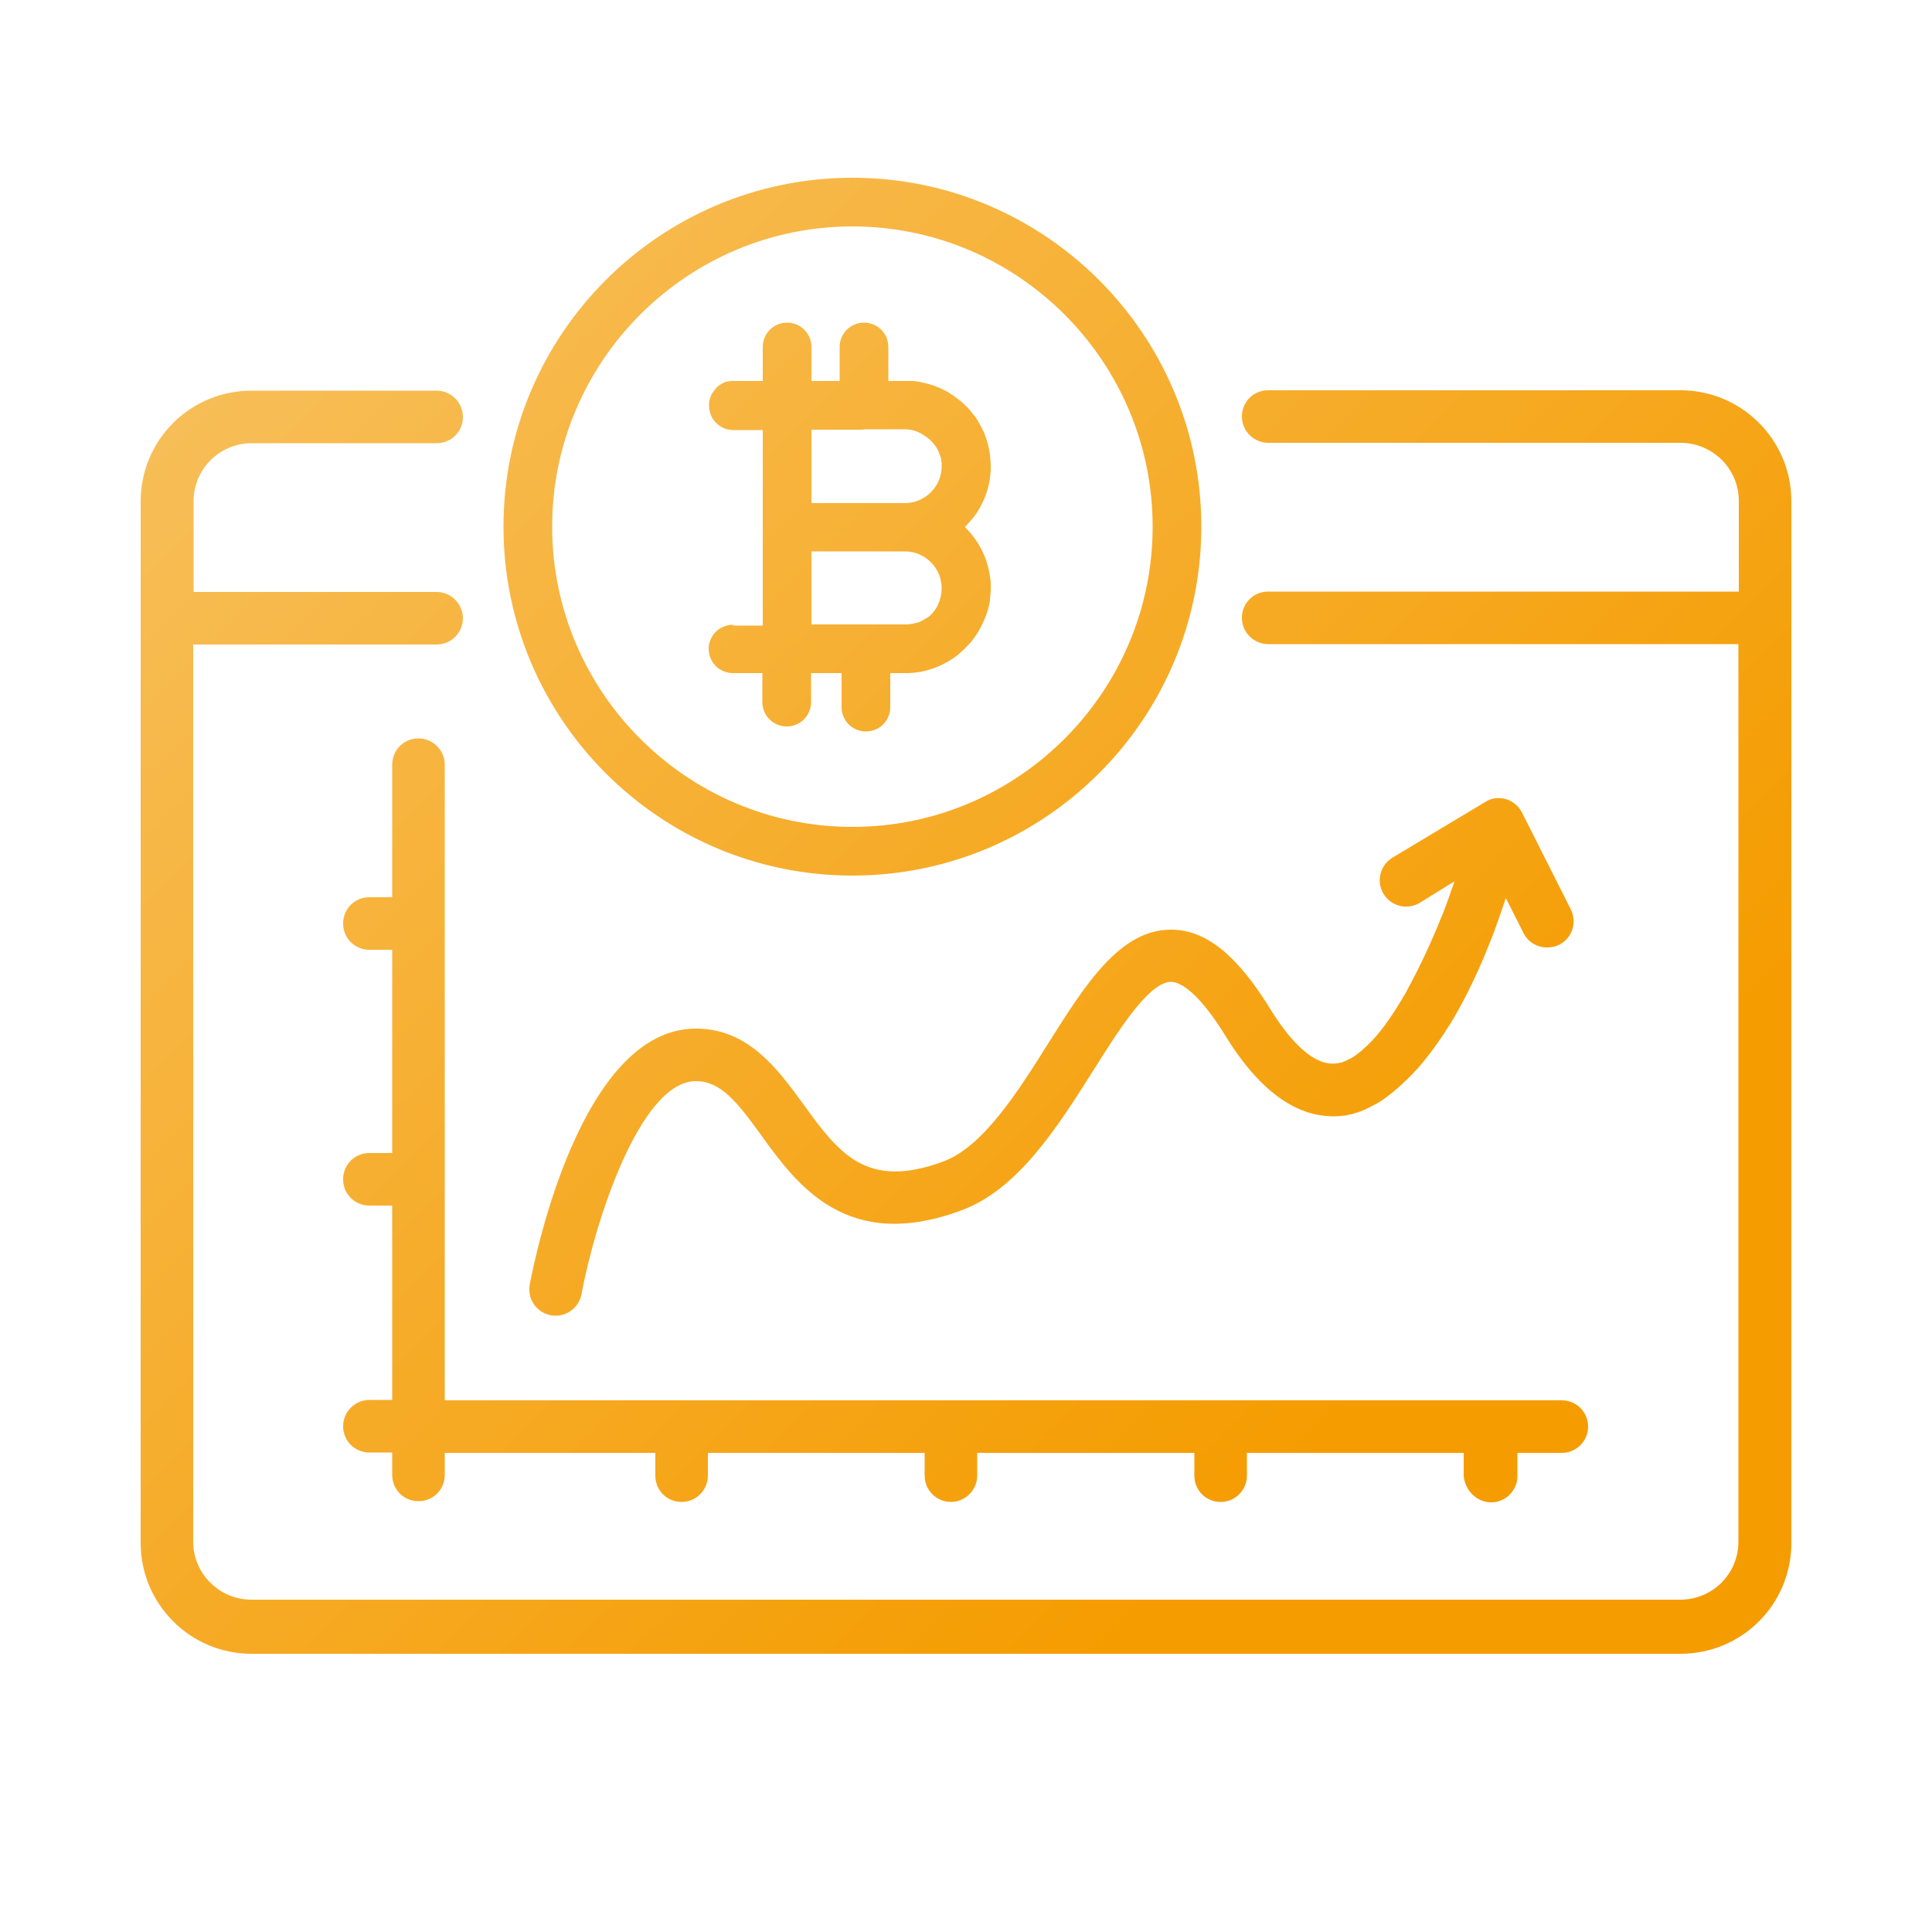
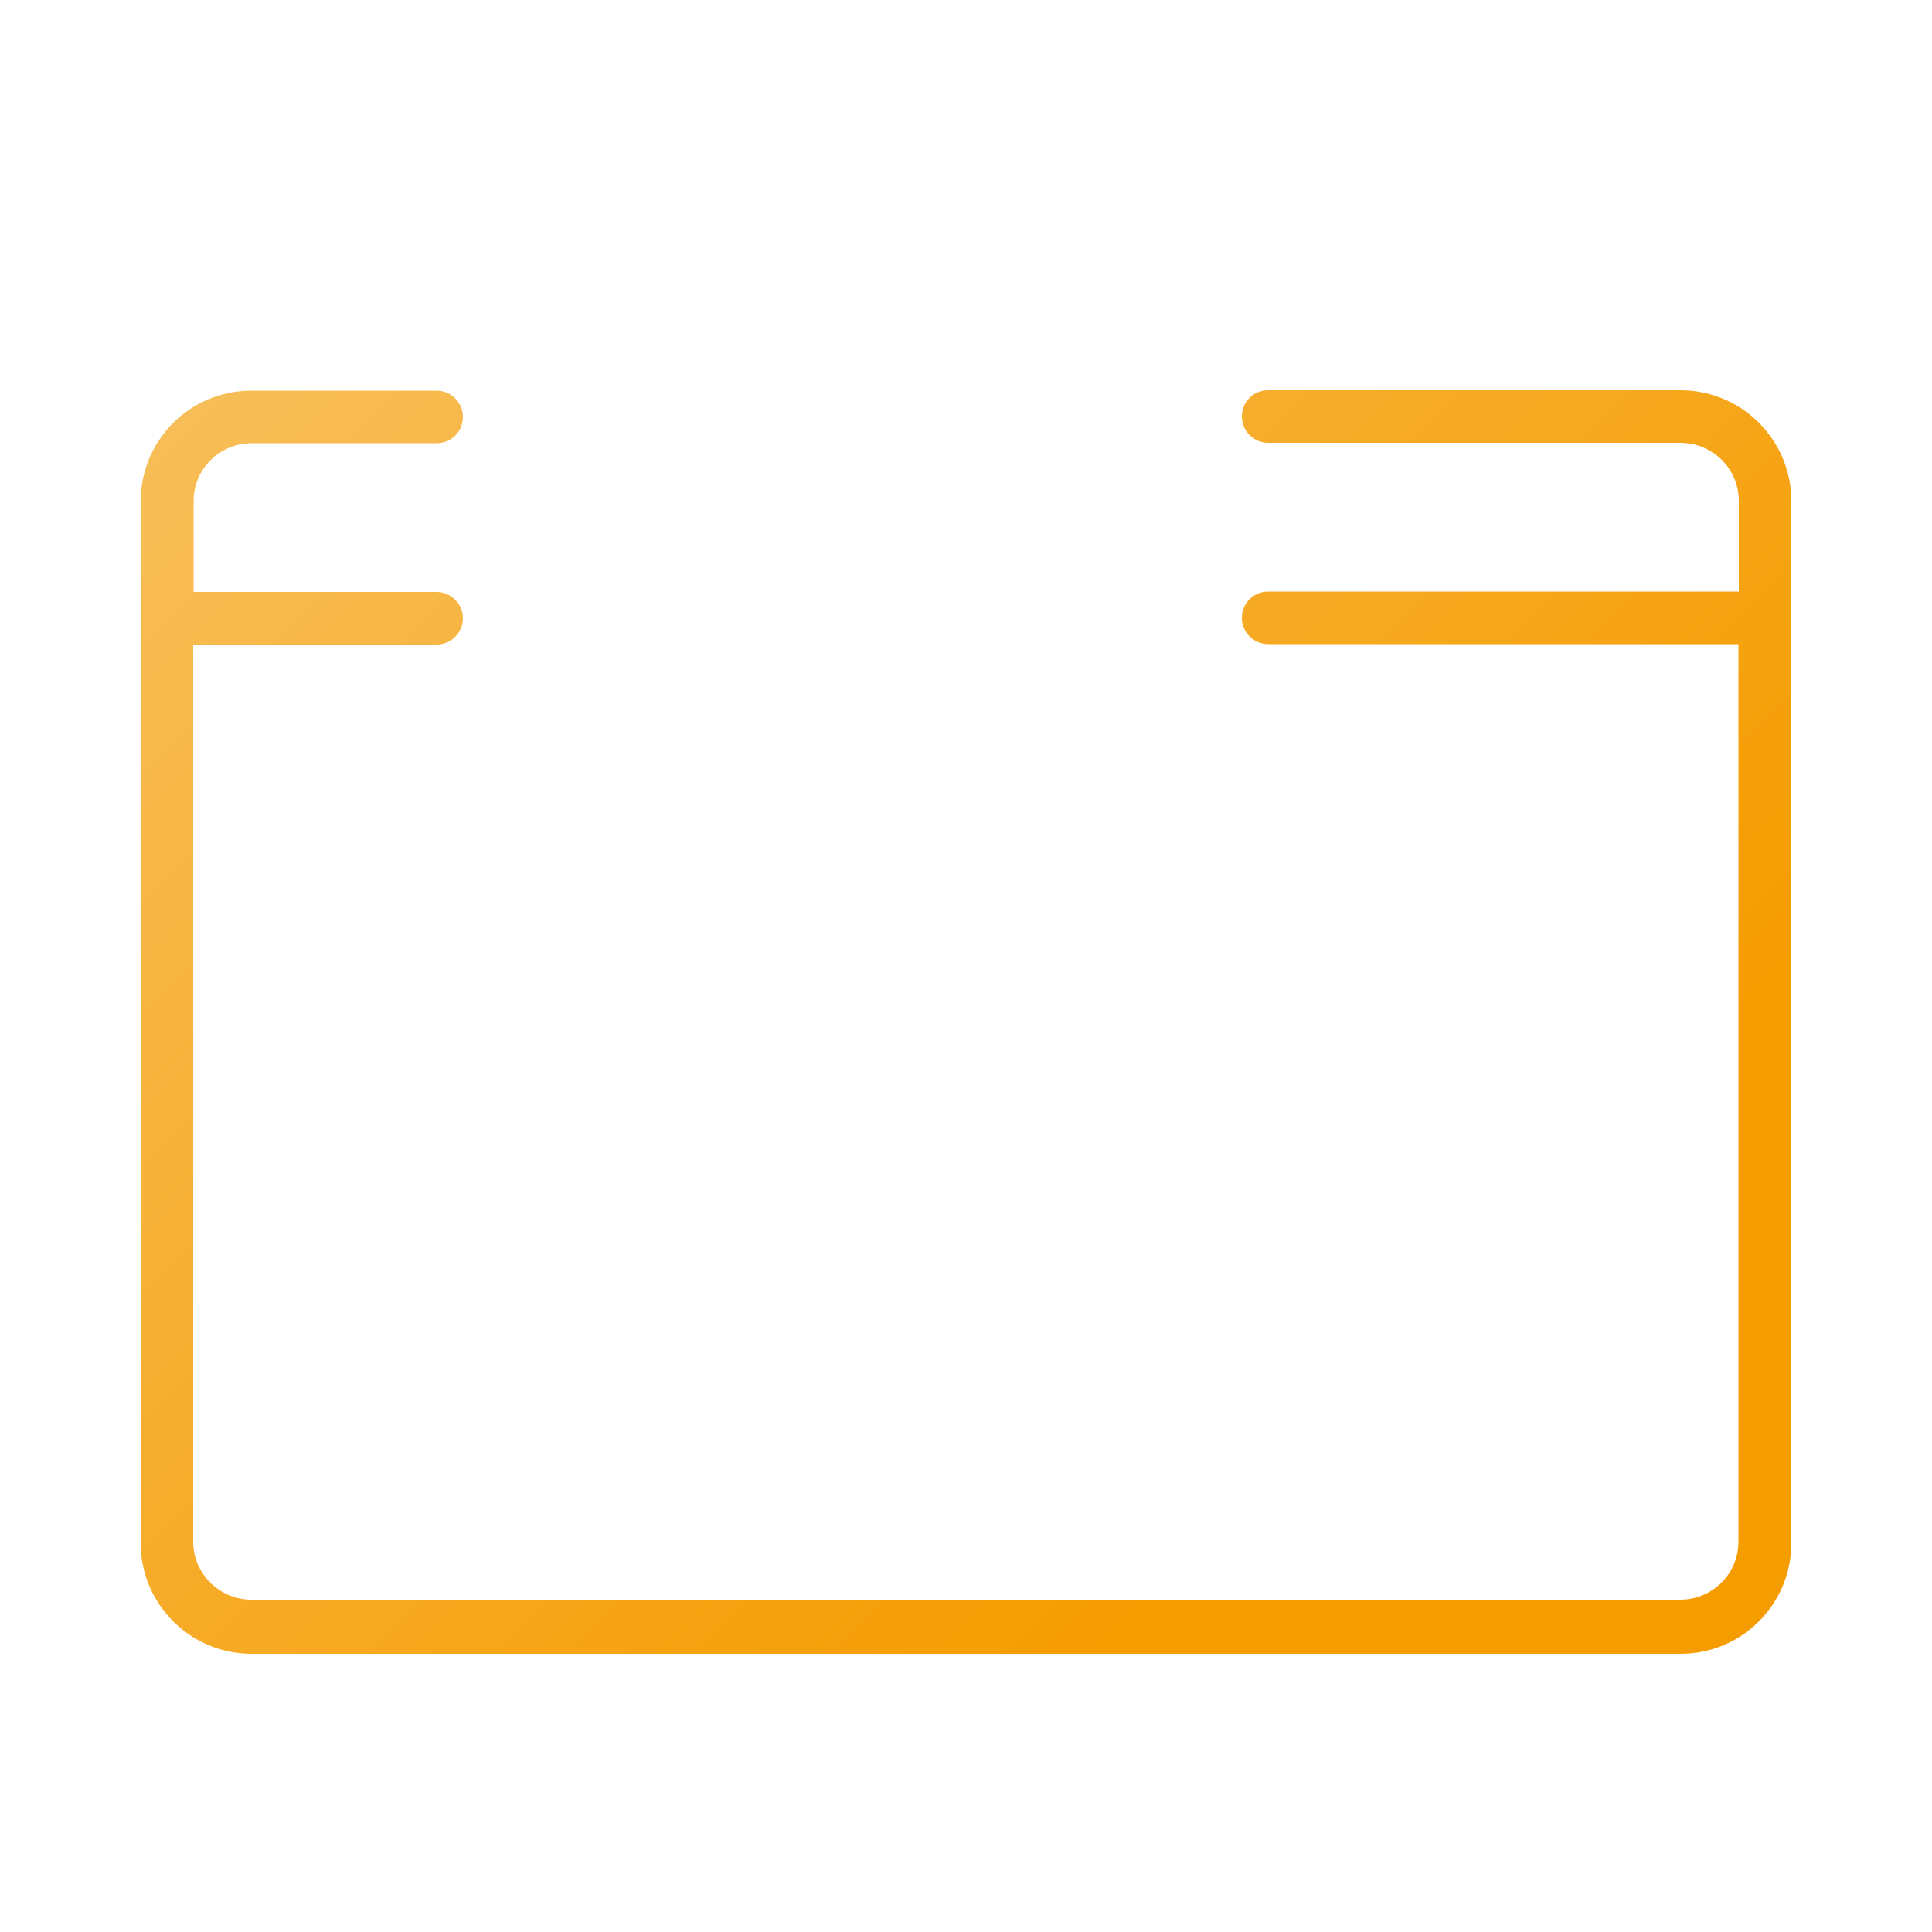
<svg xmlns="http://www.w3.org/2000/svg" version="1.1" id="Ebene_1" x="0px" y="0px" viewBox="0 0 500 500" style="enable-background:new 0 0 500 500;" xml:space="preserve">
  <style type="text/css">
	.st0{fill:url(#SVGID_1_);}
	.st1{fill:url(#SVGID_00000114777983697221945740000008449960682469241756_);}
	.st2{fill:url(#SVGID_00000041264083772360265490000005215495126960347038_);}
	.st3{fill:url(#SVGID_00000094606122353057676970000009113548774836162460_);}
	.st4{fill:url(#SVGID_00000097465200736854639330000008235871240179025048_);}
	.st5{fill:url(#SVGID_00000106848478255465836780000005076975767784160152_);}
	.st6{fill:url(#SVGID_00000149371314272879873600000007305042141136110727_);}
	.st7{fill:url(#SVGID_00000049917398470855266900000016977729554656691597_);}
	.st8{fill:url(#SVGID_00000005236650005760123290000014604924690388577206_);}
	.st9{fill:url(#SVGID_00000114754767212663667170000010892371980974395580_);}
	.st10{fill:url(#SVGID_00000126300034751586814710000011199169441222140572_);}
	.st11{fill:url(#SVGID_00000170243856631316576060000013242504049608244907_);}
	.st12{fill:url(#SVGID_00000074415949435849990940000010494388696051835315_);}
	.st13{fill:url(#SVGID_00000075164908281293419850000000821288971815549106_);}
	.st14{fill:url(#SVGID_00000155108170668757082130000009983293498323745433_);}
	.st15{fill:url(#SVGID_00000127757806663848078320000000880059034329310646_);}
	.st16{fill:url(#SVGID_00000109740914951865090830000017822264676985547154_);}
	.st17{fill:url(#SVGID_00000068671176817335692720000004458760477958766506_);}
	.st18{fill:url(#SVGID_00000026849961398880121340000017481676415255161225_);}
	.st19{fill:url(#SVGID_00000183233482224977511480000001231518743163940006_);}
	.st20{fill:url(#SVGID_00000049190213069192148360000006868822738730177937_);}
	.st21{fill:url(#SVGID_00000061453961813837621350000003122635859442836415_);}
	.st22{fill:url(#SVGID_00000161607442392379173570000014509699617608741544_);}
	.st23{fill:url(#SVGID_00000007419582104045162810000017196476882820192188_);}
	.st24{fill:#333333;}
	.st25{fill:none;stroke:#333333;stroke-width:6;stroke-linecap:round;stroke-miterlimit:10;}
	.st26{fill:#FFFFFF;}
	.st27{fill:none;stroke:#333333;stroke-width:6.5;stroke-linecap:round;stroke-miterlimit:10;}
	.st28{fill:#FFFFFF;stroke:#333333;stroke-width:6;stroke-miterlimit:10;}
	.st29{fill:url(#SVGID_00000127017975498335464630000008714993813960737461_);}
	.st30{fill:url(#SVGID_00000033333686427247013020000015203334938742363781_);}
	.st31{fill:url(#SVGID_00000061434854762680090300000000057186761924265092_);}
	.st32{fill:url(#SVGID_00000078725319501583298810000011500629944600547494_);}
	.st33{fill:url(#SVGID_00000116932182490211075380000002749753951542350256_);}
</style>
  <g>
    <linearGradient id="SVGID_1_" gradientUnits="userSpaceOnUse" x1="489.962" y1="505.139" x2="6.682" y2="20.304">
      <stop offset="0.287" style="stop-color:#F59C00" />
      <stop offset="1" style="stop-color:#F8C56A" />
    </linearGradient>
    <path class="st0" d="M434.9,101H328.2c-3.8,0-6.8,3-6.8,6.8c0,1.9,0.8,3.6,2,4.8c1.2,1.2,2.9,2,4.8,2h106.7c8.3,0,15.1,6.7,15.1,15   v23.5H328.2c-3.8,0-6.8,3-6.8,6.8c0,1.9,0.8,3.6,2,4.8c1.2,1.2,2.9,2,4.8,2h121.7v232.3c0,8.3-6.7,15-15.1,15H65.1   c-8.3,0-15.1-6.7-15.1-15V166.8H113c3.8,0,6.8-3.1,6.8-6.8c0-1.9-0.8-3.6-2-4.8c-1.2-1.2-2.9-2-4.8-2H50.1v-23.5   c0-8.3,6.7-15,15.1-15H113c3.8,0,6.8-3,6.8-6.8c0-1.9-0.8-3.6-2-4.8c-1.2-1.2-2.9-2-4.8-2H65.1c-15.9,0-28.7,12.8-28.7,28.7v269.5   c0,15.8,12.8,28.7,28.7,28.7h369.8c15.9,0,28.7-12.8,28.7-28.7V129.7C463.6,113.8,450.7,101,434.9,101z" />
    <linearGradient id="SVGID_00000003082911993496920670000001083590889760916371_" gradientUnits="userSpaceOnUse" x1="437.57" y1="557.363" x2="-45.71" y2="72.528">
      <stop offset="0.287" style="stop-color:#F59C00" />
      <stop offset="1" style="stop-color:#F8C56A" />
    </linearGradient>
-     <path style="fill:url(#SVGID_00000003082911993496920670000001083590889760916371_);" d="M385.9,388.8c3.8,0,6.8-3.1,6.8-6.8V376   h11.5c3.8,0,6.8-3.1,6.8-6.8c0-3.8-3.1-6.8-6.8-6.8h-18.4h-69.8h-69.8h-69.8h-61.3v-57.1v-66.2v-41.2c0-3.8-3.1-6.8-6.8-6.8   c-3.8,0-6.8,3-6.8,6.8v34.3h-5.9c-3.8,0-6.8,3-6.8,6.8c0,3.8,3,6.8,6.8,6.8h5.9v52.6h-5.9c-3.8,0-6.8,3-6.8,6.8   c0,3.8,3,6.8,6.8,6.8h5.9v50.3h-5.9c-3.8,0-6.8,3.1-6.8,6.8c0,3.8,3,6.8,6.8,6.8h5.9v5.8c0,3.8,3,6.8,6.8,6.8c3.8,0,6.8-3,6.8-6.8   V376h54.5v5.9c0,3.8,3,6.8,6.8,6.8c3.8,0,6.8-3.1,6.8-6.8V376h56.1v5.9c0,3.8,3.1,6.8,6.8,6.8s6.8-3.1,6.8-6.8V376h56.2v5.9   c0,3.8,3,6.8,6.8,6.8c3.8,0,6.8-3.1,6.8-6.8V376h56.1v5.9C379.1,385.7,382.2,388.8,385.9,388.8z" />
    <linearGradient id="SVGID_00000089563569295826960830000016624469268395445388_" gradientUnits="userSpaceOnUse" x1="536.535" y1="458.715" x2="53.255" y2="-26.119">
      <stop offset="0.287" style="stop-color:#F59C00" />
      <stop offset="1" style="stop-color:#F8C56A" />
    </linearGradient>
-     <path style="fill:url(#SVGID_00000089563569295826960830000016624469268395445388_);" d="M189.8,161.7c-0.2,0-0.4,0-0.7,0   c-0.1,0-0.3,0-0.5,0.1c-0.2,0-0.3,0.1-0.5,0.1c-0.1,0-0.2,0-0.3,0.1c-0.2,0.1-0.4,0.1-0.6,0.2c-1.4,0.6-2.6,1.7-3.2,3.1   c-0.1,0.1-0.1,0.3-0.2,0.4c-0.1,0.3-0.2,0.7-0.3,1c0,0.1,0,0.1,0,0.2c-0.1,0.3-0.1,0.7-0.1,1c0,3.5,2.8,6.3,6.3,6.3h7.6v7.5   c0,3.5,2.8,6.3,6.3,6.3c3.5,0,6.3-2.8,6.3-6.3v-7.5h7.9v8.8c0,3.5,2.8,6.3,6.3,6.3c3.5,0,6.3-2.8,6.3-6.3v-8.8h3.8   c0.8,0,1.5,0,2.3-0.1c0.5-0.1,1.1-0.1,1.6-0.2c0.3-0.1,0.6-0.1,0.9-0.2c2.3-0.5,4.5-1.4,6.5-2.6c0.3-0.2,0.7-0.4,1-0.6   c0.6-0.4,1.3-0.9,1.8-1.4c0.6-0.5,1.2-1,1.7-1.6c0.3-0.3,0.5-0.5,0.8-0.8c0.4-0.4,0.7-0.8,1-1.2c0.1-0.1,0.2-0.3,0.3-0.4   c0.3-0.4,0.5-0.8,0.8-1.2c0.1-0.1,0.1-0.2,0.2-0.3c0.6-0.9,1-1.9,1.5-2.9c0.3-0.7,0.5-1.3,0.8-2c0.2-0.6,0.3-1.2,0.5-1.8   c0.1-0.3,0.1-0.6,0.2-0.9c0.1-0.3,0.1-0.7,0.1-1c0-0.3,0.1-0.6,0.1-0.9c0.1-0.6,0.1-1.3,0.1-1.9c0-0.4,0-0.8,0-1.2   c0-0.6-0.1-1.2-0.2-1.8c-0.7-5-3-9.4-6.5-12.8c0.8-0.8,1.6-1.7,2.3-2.6c0.4-0.5,0.7-0.9,1-1.4c1.6-2.6,2.8-5.5,3.2-8.7   c0.1-0.6,0.1-1.2,0.2-1.9c0-0.4,0-0.8,0-1.2c0-0.5,0-1-0.1-1.6c0-0.5-0.1-1-0.1-1.4c-0.3-2-0.8-3.9-1.6-5.8   c-0.1-0.3-0.3-0.5-0.4-0.8c-0.2-0.4-0.4-0.8-0.6-1.1c-0.1-0.3-0.3-0.5-0.4-0.8c-0.3-0.4-0.5-0.8-0.8-1.2c-0.1-0.2-0.2-0.3-0.4-0.5   c-1.3-1.8-2.9-3.3-4.7-4.6c-0.5-0.4-1-0.7-1.5-1c-0.1-0.1-0.3-0.2-0.4-0.3c-0.3-0.1-0.5-0.3-0.8-0.4c-0.6-0.3-1.1-0.6-1.7-0.8   c-0.3-0.1-0.6-0.3-0.9-0.4c-0.8-0.3-1.6-0.5-2.4-0.7c-0.4-0.1-0.8-0.2-1.2-0.3c-0.4-0.1-0.9-0.1-1.3-0.2c-0.4-0.1-0.9-0.1-1.4-0.1   c-0.4,0-0.9,0-1.4,0h-4.4v-8.8c0-3.5-2.8-6.3-6.3-6.3c-3.5,0-6.3,2.8-6.3,6.3v8.8H210v-8.8c0-3.5-2.8-6.3-6.3-6.3   c-3.5,0-6.3,2.8-6.3,6.3v8.8h-7.6c-0.2,0-0.4,0-0.7,0c-0.1,0-0.3,0-0.5,0.1c-0.1,0-0.1,0-0.2,0c-0.2,0-0.4,0.1-0.5,0.1   c-0.3,0.1-0.5,0.1-0.7,0.3c-0.1,0.1-0.3,0.1-0.4,0.2c-0.2,0.1-0.3,0.2-0.5,0.3c-0.1,0.1-0.3,0.2-0.4,0.3c-0.3,0.2-0.5,0.4-0.7,0.7   c-0.1,0.2-0.3,0.3-0.4,0.5c-0.3,0.4-0.6,0.8-0.8,1.3c-0.1,0.2-0.1,0.3-0.2,0.5c-0.1,0.4-0.3,0.9-0.3,1.4c0,0.2,0,0.4,0,0.7   c0,3.5,2.8,6.3,6.3,6.3h7.6v50.6H189.8z M223.5,111.1h10.7c0.4,0,0.7,0,1.1,0.1c0.4,0,0.7,0.1,1.1,0.2c0.3,0.1,0.6,0.1,0.9,0.3   c0.2,0.1,0.4,0.1,0.6,0.3c0.3,0.1,0.5,0.2,0.8,0.4c0.3,0.2,0.6,0.4,0.9,0.6c0.2,0.1,0.5,0.3,0.7,0.5c1.3,1.1,2.4,2.5,2.9,4.2   c0.1,0.2,0.1,0.3,0.2,0.5c0.1,0.3,0.2,0.7,0.2,1c0,0.2,0.1,0.5,0.1,0.7c0,0.3,0,0.5,0,0.8c0,5.2-4.3,9.5-9.5,9.5H210v-19H223.5z    M210,142.7h24.2c5.2,0,9.5,4.3,9.5,9.5c0,1.1-0.2,2.1-0.5,3.1c-0.1,0.2-0.1,0.4-0.2,0.6c-0.1,0.3-0.3,0.6-0.4,0.9   c-0.1,0.3-0.3,0.5-0.4,0.7c-0.2,0.3-0.3,0.5-0.5,0.7c0,0,0,0,0,0c-0.1,0.2-0.3,0.4-0.5,0.6c-0.4,0.5-0.9,0.9-1.5,1.2   c-0.3,0.2-0.5,0.3-0.8,0.5c-0.3,0.1-0.5,0.3-0.8,0.4c-0.2,0.1-0.4,0.2-0.6,0.2c-1,0.3-2,0.5-3.1,0.5h-10.1H210V142.7z" />
    <linearGradient id="SVGID_00000049209285826084233530000010366153913646556814_" gradientUnits="userSpaceOnUse" x1="539.195" y1="455.924" x2="55.915" y2="-28.91">
      <stop offset="0.287" style="stop-color:#F59C00" />
      <stop offset="1" style="stop-color:#F8C56A" />
    </linearGradient>
-     <path style="fill:url(#SVGID_00000049209285826084233530000010366153913646556814_);" d="M220.6,226.6c49.8,0,90.3-40.5,90.3-90.3   c0-49.8-40.5-90.3-90.3-90.3s-90.3,40.5-90.3,90.3C130.3,186.1,170.8,226.6,220.6,226.6z M220.6,58.6c42.8,0,77.7,34.9,77.7,77.7   c0,42.8-34.9,77.7-77.7,77.7s-77.7-34.9-77.7-77.7C142.9,93.5,177.8,58.6,220.6,58.6z" />
    <linearGradient id="SVGID_00000143594887974372757610000000042815159716127142_" gradientUnits="userSpaceOnUse" x1="493.291" y1="501.821" x2="10.01" y2="16.987">
      <stop offset="0.287" style="stop-color:#F59C00" />
      <stop offset="1" style="stop-color:#F8C56A" />
    </linearGradient>
-     <path style="fill:url(#SVGID_00000143594887974372757610000000042815159716127142_);" d="M374.3,234.1c-0.5,1.3-1,2.7-1.6,4   c-0.3,0.7-0.5,1.3-0.8,2c-2.1,5-4.4,9.9-6.8,14.4c-0.4,0.7-0.8,1.4-1.1,2.1c-1.8,3.1-3.6,6-5.5,8.6c-0.3,0.4-0.7,0.9-1,1.3   c-1.6,2.1-3.3,3.8-4.9,5.2c-0.2,0.2-0.4,0.4-0.6,0.5c0,0-0.1,0.1-0.1,0.1c-0.3,0.2-0.5,0.4-0.8,0.6c-0.3,0.3-0.7,0.5-1,0.7   c-0.2,0.1-0.3,0.2-0.5,0.3c-0.6,0.3-1.2,0.6-1.7,0.8c-0.3,0.1-0.5,0.2-0.8,0.3c-0.1,0-0.1,0-0.2,0c-0.3,0.1-0.7,0.2-1,0.2   c-6.5,0.9-13-7.3-17.3-14.3c-8.5-13.8-16.6-20.3-25.5-20.3c0,0-0.1,0-0.1,0c-13.2,0-22.2,14.3-31.7,29.4   c-7.9,12.6-16.9,26.8-27.2,30.6c-20,7.4-27.1-2.3-36.1-14.7c-6.7-9.2-14.3-19.7-27.9-19.7c-29.8,0-41.7,59.5-43,66.2   c-0.7,3.7,1.7,7.3,5.5,8c0.4,0.1,0.8,0.1,1.2,0.1c3.2,0,6.1-2.3,6.7-5.6c3.3-18,15-55.1,29.6-55.1c6.4,0,10.6,5.3,16.9,14   c9.3,12.9,22.2,30.5,51.9,19.4c14.6-5.4,24.9-21.7,34-36.1c6.8-10.8,14.5-23,20.2-23c0,0,0,0,0,0c1.6,0,6.3,1.4,14,13.9   c9.4,15.3,19.8,22.2,30.9,20.7c0.1,0,0.1,0,0.2,0c0.1,0,0.3,0,0.4-0.1c0.1,0,0.3-0.1,0.4-0.1c0.2,0,0.3-0.1,0.5-0.1   c0.2,0,0.3-0.1,0.5-0.1c0.4-0.1,0.8-0.3,1.3-0.4h0c0.2-0.1,0.4-0.1,0.6-0.2c1.1-0.4,2.4-1,3.8-1.8c0.2-0.1,0.4-0.2,0.6-0.3   c1.2-0.7,2.4-1.5,3.7-2.6c0.4-0.3,0.8-0.6,1.1-0.9c1.2-1,2.5-2.2,3.9-3.6c0.5-0.5,1-1,1.5-1.6c0.3-0.3,0.6-0.6,0.9-1   c0.5-0.6,1-1.1,1.4-1.7c0.3-0.3,0.5-0.7,0.8-1c1.2-1.5,2.4-3.2,3.7-5.1c0.1-0.2,0.3-0.4,0.4-0.6c0.5-0.8,1-1.6,1.6-2.5   c0.3-0.4,0.5-0.9,0.8-1.3c0.3-0.5,0.5-0.9,0.8-1.4c1.9-3.3,3.8-7.1,5.7-11.3c0.3-0.6,0.5-1.2,0.8-1.8c0.3-0.6,0.5-1.2,0.8-1.9   c0.5-1.3,1.1-2.6,1.6-3.9c1.3-3.4,2.6-7,3.9-11l4.6,9.1c1.2,2.4,3.6,3.7,6.1,3.7c1,0,2.1-0.2,3.1-0.7c3.4-1.7,4.7-5.8,3-9.2   l-12.6-25c-0.9-1.7-2.4-3-4.2-3.5c-1.8-0.5-3.8-0.3-5.4,0.8L360.3,222c-3.2,2-4.2,6.2-2.2,9.4c2,3.2,6.2,4.2,9.4,2.2l8.9-5.5   c-0.2,0.7-0.4,1.3-0.7,2C375.3,231.4,374.8,232.7,374.3,234.1z" />
  </g>
</svg>